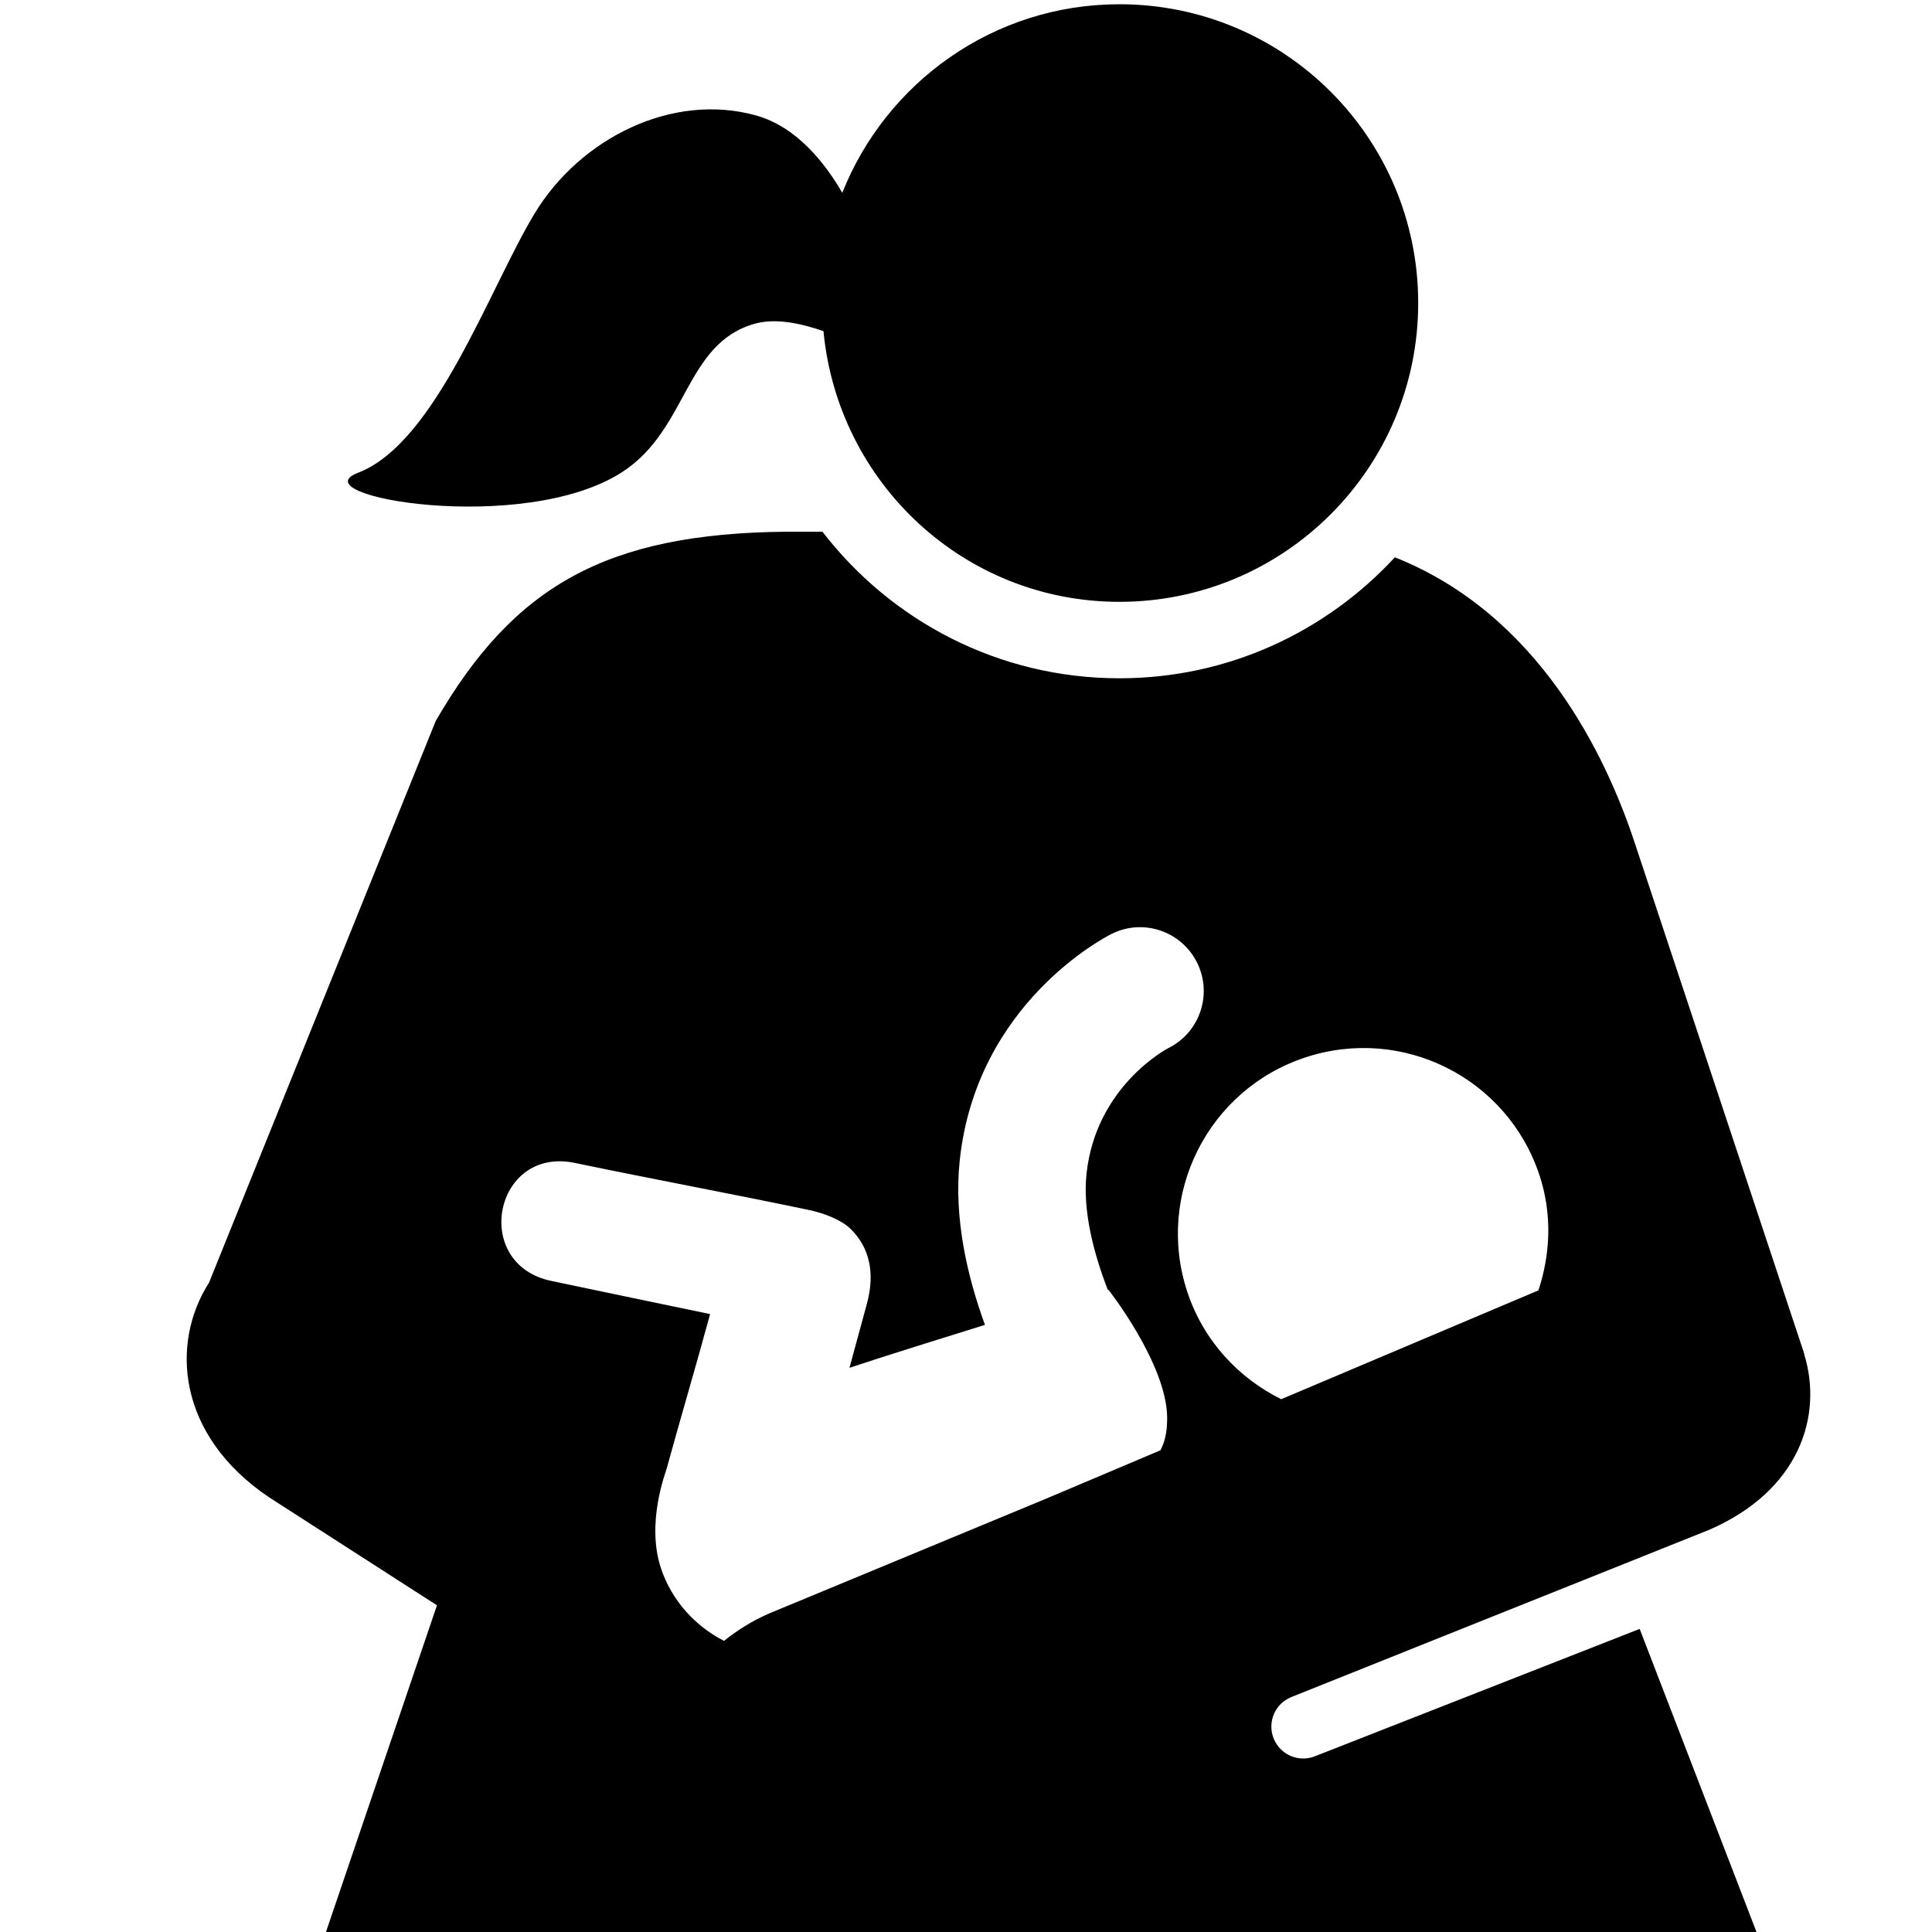
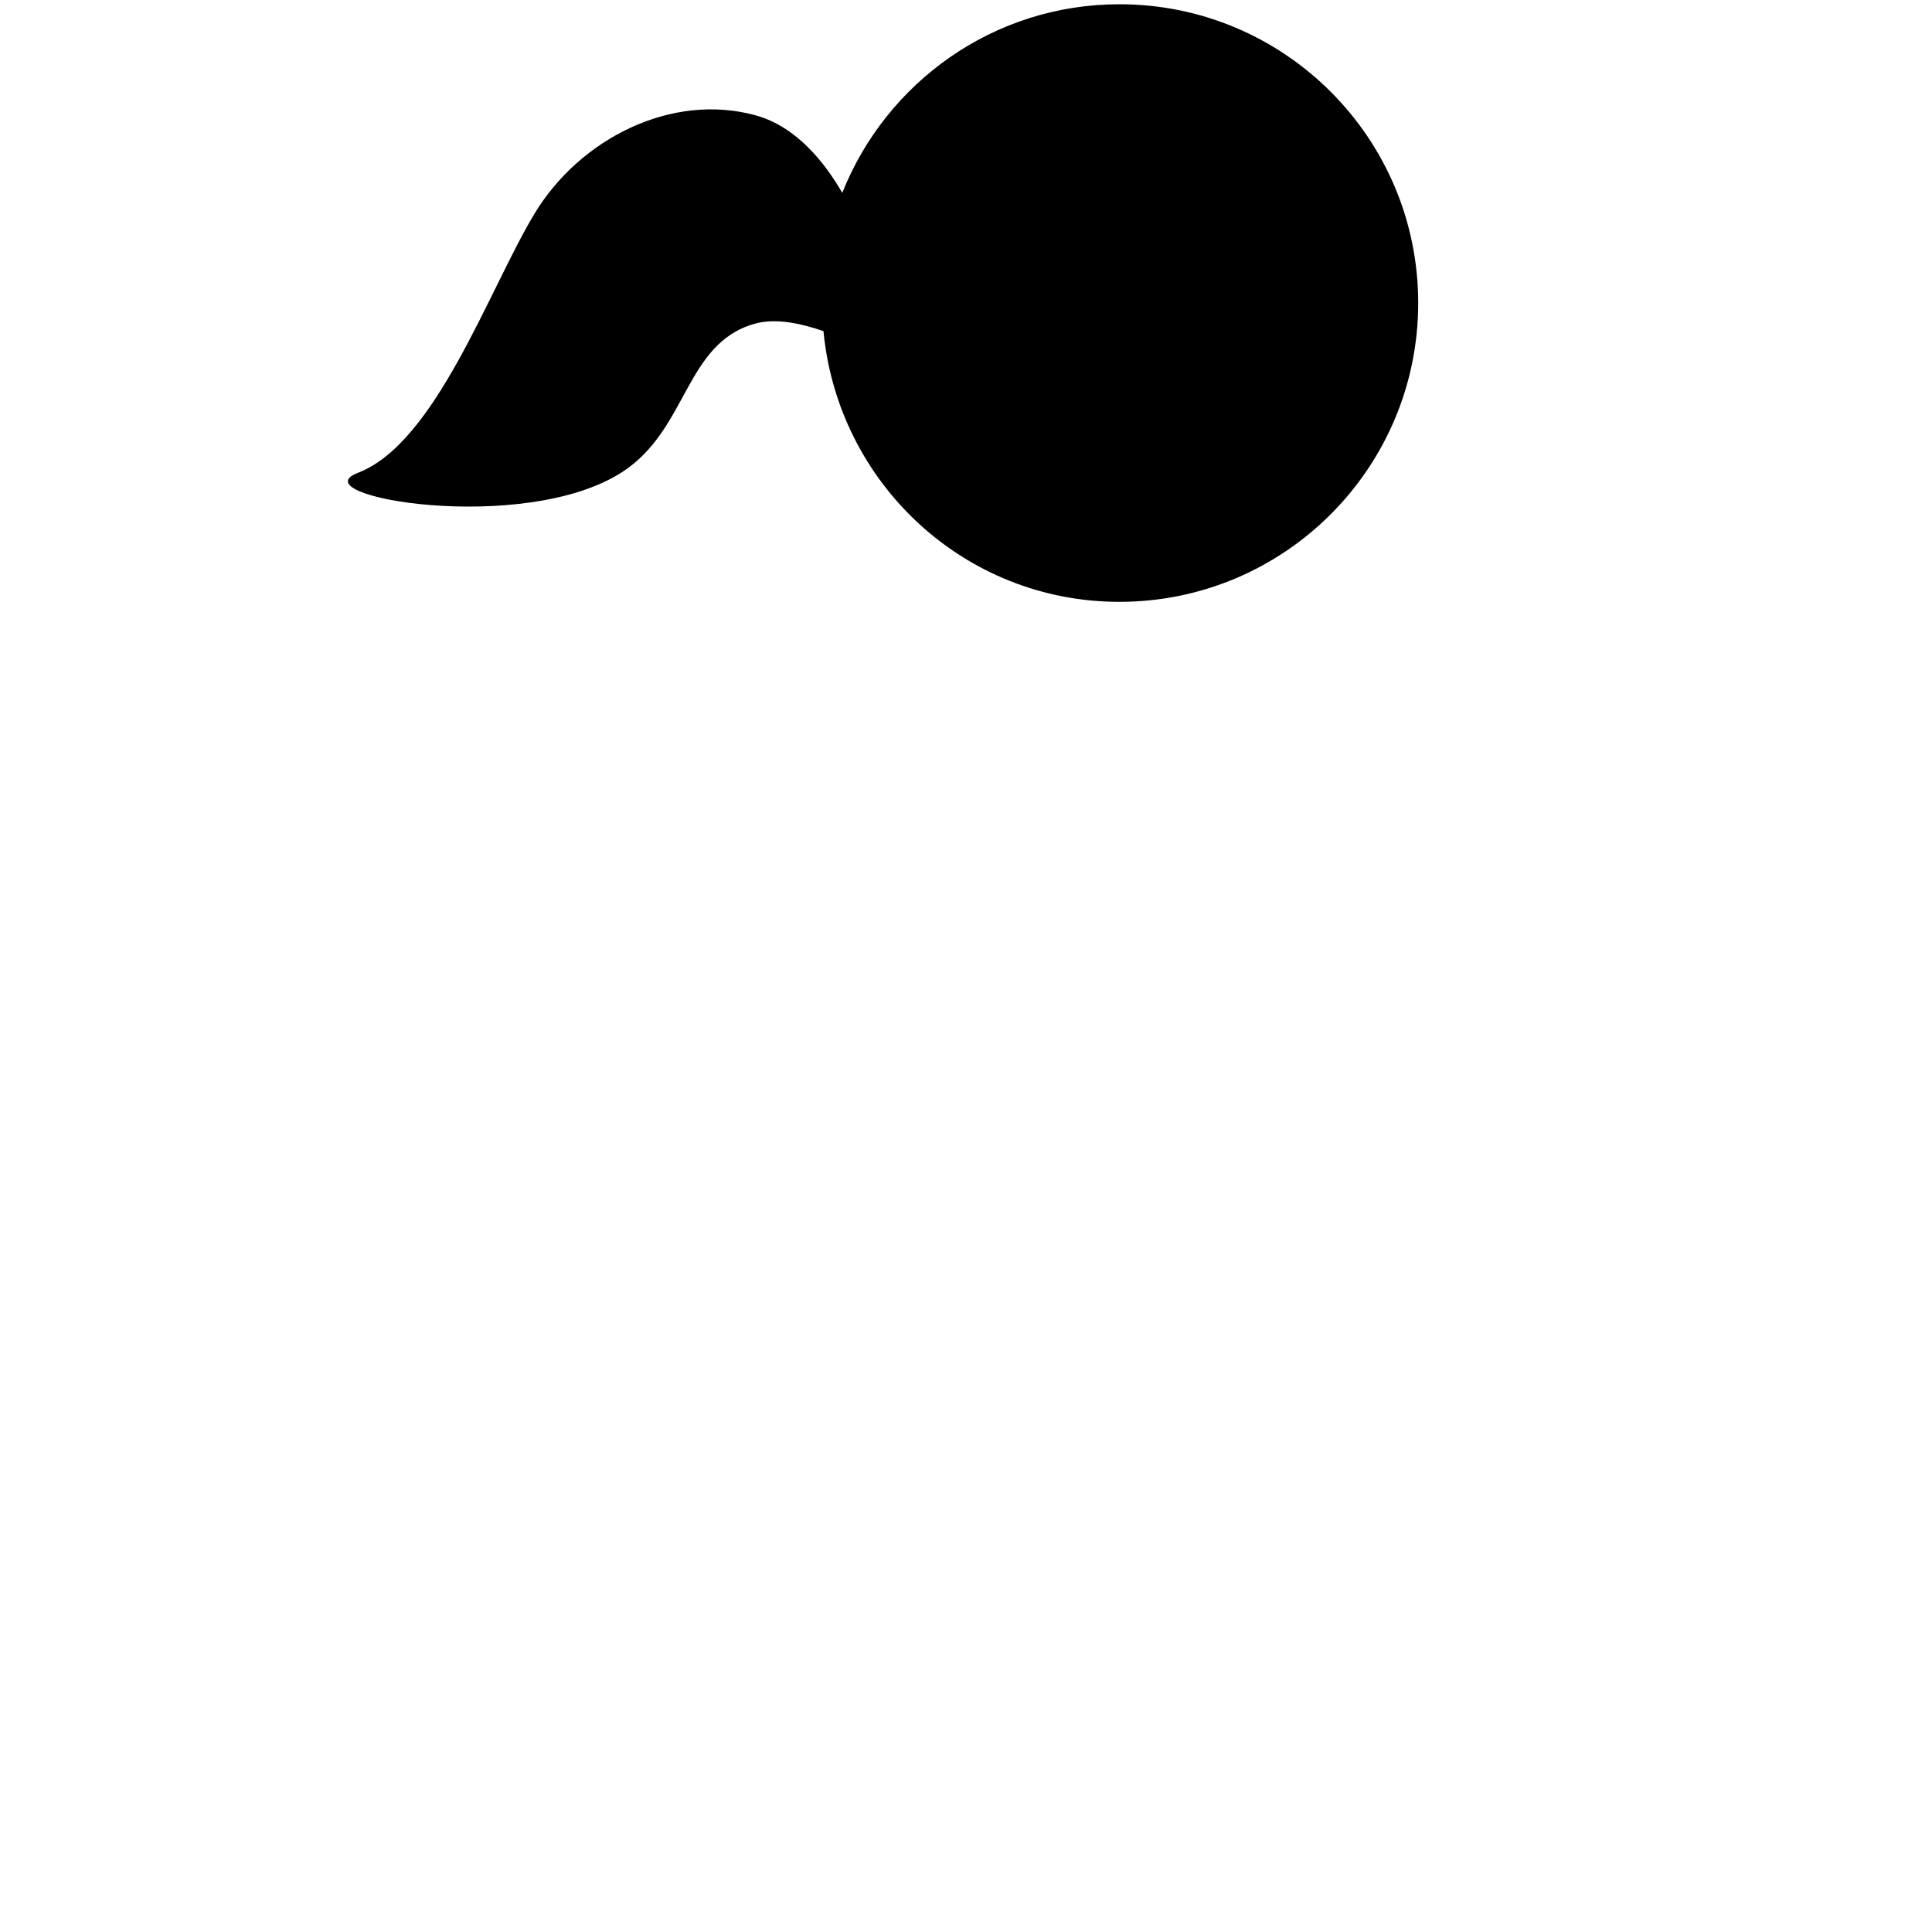
<svg xmlns="http://www.w3.org/2000/svg" version="1.1" id="Layer_1" x="0px" y="0px" width="100px" height="100px" viewBox="-346 256 100 100" enable-background="new -346 256 100 100" xml:space="preserve">
-   <path d="M-277.945,346.906c-0.194,0.078-0.398,0.114-0.6,0.114c-0.658,0-1.28-0.397-1.535-1.049  c-0.333-0.848,0.082-1.805,0.934-2.138l21.586-8.639c4.683-2.016,5.938-5.9,4.941-9.113l0.009-0.003l-8.805-26.538  c-1.486-4.458-4.946-11.737-12.387-14.694c-3.55,3.843-8.614,6.262-14.255,6.262c-6.268,0-11.822-2.979-15.373-7.586h-1.871  c-9.349,0.082-14.115,2.829-18.145,9.793l-11.735,29.076c-2.011,3.141-1.65,7.9,3.104,11.107l8.694,5.592L-329.128,356h74.044  l-6.047-15.688L-277.945,346.906z M-288.661,322.762l0.031-0.009c0,0,3.021,3.84,3.042,6.623c0.005,0.851-0.164,1.346-0.349,1.692  l-5.932,2.509l-14.278,5.918c-0.942,0.401-1.703,0.902-2.379,1.436c-1.493-0.766-2.708-2.082-3.267-3.771  c-0.769-2.333,0.246-4.94,0.295-5.13c0.7-2.556,1.562-5.457,2.252-8.013c-2.734-0.57-5.476-1.138-8.208-1.714  c-4.176-0.863-2.976-6.982,1.207-6.11c4.064,0.845,7.981,1.571,12.04,2.419c0.848,0.171,1.746,0.522,2.227,0.989  c0.938,0.916,1.31,2.208,0.845,3.902c-0.3,1.098-0.601,2.198-0.897,3.294c1.862-0.617,4.841-1.549,7.013-2.222  c-0.914-2.516-1.621-5.515-1.306-8.512c0.871-8.172,7.581-11.583,7.865-11.727c1.633-0.812,3.61-0.142,4.422,1.492  c0.809,1.633,0.143,3.612-1.49,4.422c-0.124,0.062-3.757,2.012-4.234,6.509C-289.965,318.664-289.399,320.858-288.661,322.762z   M-284.545,322.867c-1.666-5.038,1.074-10.473,6.104-12.133c5.039-1.665,10.462,1.062,12.123,6.092  c0.668,2.023,0.568,4.083-0.054,5.964l-13.312,5.632C-281.901,327.323-283.709,325.396-284.545,322.867z" />
  <path d="M-288.057,256.22c-6.521,0-12.074,4.049-14.347,9.76c-0.909-1.566-2.367-3.419-4.464-4.004  c-4.337-1.211-9.12,1.186-11.474,5.097c-2.355,3.913-5.102,11.856-9.126,13.398c-3.135,1.201,8.591,3.274,13.689-0.048  c3.381-2.197,3.222-6.623,6.815-7.659c1.054-0.304,2.335-0.059,3.587,0.377c0.745,7.848,7.274,14.01,15.318,14.01  c8.54,0,15.465-6.926,15.465-15.467S-279.517,256.22-288.057,256.22z" />
</svg>